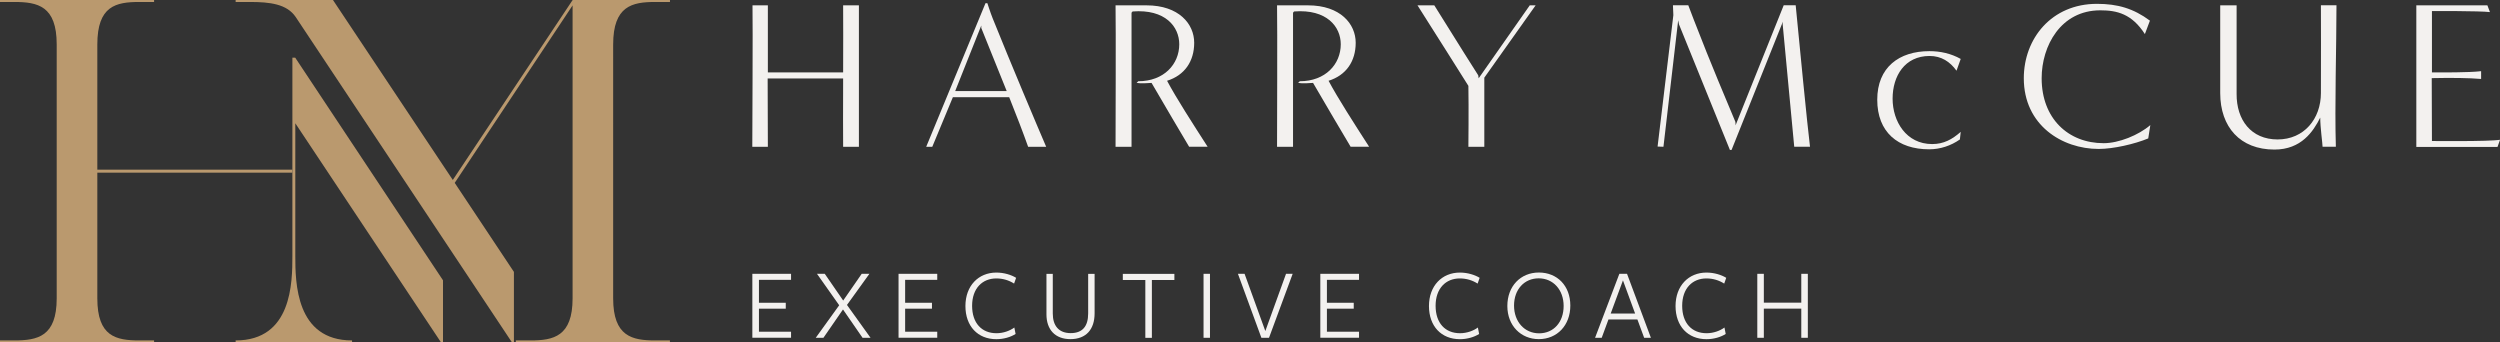
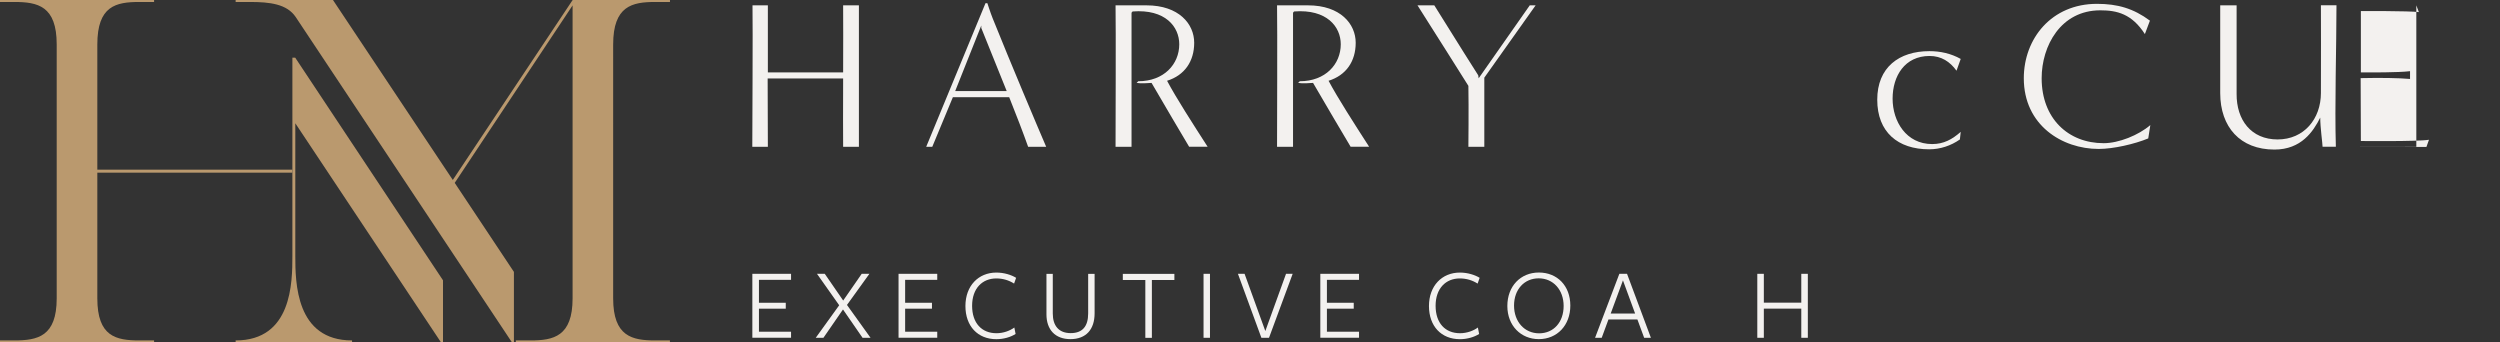
<svg xmlns="http://www.w3.org/2000/svg" id="Layer_1" version="1.1" viewBox="0 0 481.89 65.99">
  <rect x="0" y="0" width="481.89" height="65.99" fill="#333333" stroke="none" />
  <defs>
    <style>
      .st0 {
        fill: #ba996e;
      }

      .st1 {
        fill: #f3f1ef;
      }
    </style>
  </defs>
  <g>
    <g>
      <path class="st1" d="M162.52,28.3c0-1.3-.04-8.39,0-13.17h-14.55c0,2.96.04,8.87.04,13.17h-3c0-2.39.12-23.06.04-27.27h2.96v12.93h14.51c0-3.73.04-11.14,0-12.93h3.04v27.27h-3.04Z" />
      <path class="st1" d="M198.18,28.3c-.93-2.63-2.35-6.32-3.65-9.56h-10.86l-3.97,9.56h-1.17L189.96.62h.36s.57,1.78,1.01,2.88c3.53,8.79,8.67,20.95,10.33,24.8h-3.49ZM194.05,17.56c-2.15-5.35-4.9-12.16-4.9-12.16v-.49l-5.03,12.64h9.93Z" />
      <path class="st1" d="M229.22,28.3c-1.17-1.99-5.11-8.59-7.25-12.32-.77.04-1.99.16-2.88,0l.32-.32c4.94,0,7.9-3.28,7.9-7.13,0-3.36-2.67-6.81-9-6.32l-.2.24v25.85h-3.08c0-2.39.08-23.06,0-27.27h5.96c6.28,0,9.2,3.61,9.2,7.21s-1.86,6.28-5.23,7.33c1.74,3.28,4.98,8.31,7.82,12.72h-3.57Z" />
      <path class="st1" d="M260.35,28.3c-1.17-1.99-5.11-8.59-7.25-12.32-.77.04-1.99.16-2.88,0l.32-.32c4.94,0,7.9-3.28,7.9-7.13,0-3.36-2.67-6.81-9-6.32l-.2.24v25.85h-3.08c0-2.39.08-23.06,0-27.27h5.96c6.28,0,9.2,3.61,9.2,7.21s-1.86,6.28-5.23,7.33c1.74,3.28,4.98,8.31,7.82,12.72h-3.57Z" />
      <path class="st1" d="M283.04,28.3s.08-7.54,0-11.75c0,0-7.58-12.04-9.81-15.52h3.24c4.01,6.48,8.47,13.49,8.47,13.49l.08.57,9.85-14.06h1.13l-9.89,13.94v13.33h-3.08Z" />
-       <path class="st1" d="M345.85,28.3c-.73-7.86-2.23-23.63-2.23-23.63l.04-.49-9.89,24.72h-.32l-9.81-24.19-.16-.81-2.84,24.39-1.13-.04,3.04-25.33-.08-1.9h2.96s.61,1.62,1.05,2.76c3.44,8.91,6.44,15.88,8.02,19.69.04.08.04.61.04.69l9.28-23.14h2.31c.77,7.94,2.19,22.61,2.76,27.27h-3.04Z" />
      <path class="st1" d="M377.78,26.88c-1.74,1.22-3.81,1.9-5.92,1.9-6.04,0-10.01-3.32-10.01-9.56s4.21-9.36,10.05-9.36c2.11,0,4.17.45,6.04,1.5l-.81,2.27c-1.26-1.74-2.92-2.84-5.19-2.84-4.78,0-7.13,3.85-7.13,8.23s2.63,8.75,7.62,8.75c2.23,0,3.85-.89,5.51-2.35l-.16,1.46Z" />
      <path class="st1" d="M414.09,26.68c-2.63,1.09-6.73,2.03-9.56,2.03-7.05,0-14.43-4.58-14.43-13.62,0-7.66,5.35-14.35,14.1-14.35,3.97,0,7.05.89,10.21,3.24l-.97,2.59c-2.51-3.89-5.35-4.58-8.59-4.58-7.66,0-11.31,6.89-11.31,13.09,0,7.74,5.11,12.52,11.95,12.52,2.92,0,6.73-1.54,9-3.49l-.4,2.55Z" />
      <path class="st1" d="M447.69,28.3c0-.61-.45-3.69-.45-5.63-1.34,2.67-3.65,6.16-8.83,6.16-6.6,0-10.45-4.34-10.45-10.9V1.03h3.16v17.06c-.04,5.03,2.8,8.79,7.9,8.79s8.35-3.97,8.35-8.96c0-5.39.04-14.63,0-16.9h3c0,7.78-.36,19.49-.12,27.27h-2.55Z" />
-       <path class="st1" d="M465.76,28.3V1.03h13.7l.49,1.3c-1.94-.24-11.18-.2-11.18-.2,0,0,0,11.87,0,11.83,2.03,0,7.13.04,9.48-.24v1.5c-2.35-.2-5.63-.24-9.52-.16l.04,12.12s11.1.12,13.13-.24l-.49,1.38h-15.64Z" />
+       <path class="st1" d="M465.76,28.3V1.03l.49,1.3c-1.94-.24-11.18-.2-11.18-.2,0,0,0,11.87,0,11.83,2.03,0,7.13.04,9.48-.24v1.5c-2.35-.2-5.63-.24-9.52-.16l.04,12.12s11.1.12,13.13-.24l-.49,1.38h-15.64Z" />
    </g>
    <g>
      <path class="st1" d="M145.02,65.11v-12.33h7.46v1.16h-6.19v4.42h5.17v1.14h-5.17v4.44h6.19v1.16h-7.46Z" />
      <path class="st1" d="M158.72,65.11h-1.48l4.52-6.27-4.28-6.06h1.5l3.55,5.15,3.57-5.15h1.48l-4.32,6,4.54,6.33h-1.54l-3.77-5.46-3.77,5.46Z" />
      <path class="st1" d="M173.2,65.11v-12.33h7.46v1.16h-6.19v4.42h5.17v1.14h-5.17v4.44h6.19v1.16h-7.46Z" />
      <path class="st1" d="M195.47,54.66c-.99-.63-2.13-.99-3.43-.99-2.68,0-4.66,1.91-4.66,5.27s1.87,5.29,4.69,5.29c1.34,0,2.6-.47,3.45-1.1l.24,1.24c-.91.59-2.27,1.01-3.71,1.01-3.57,0-5.96-2.49-5.96-6.39s2.51-6.45,5.96-6.45c1.5,0,2.9.45,3.81,1.01l-.39,1.12Z" />
      <path class="st1" d="M206.33,65.37c-2.96,0-4.62-1.85-4.62-4.77v-7.81h1.22v7.65c0,2.35,1.16,3.77,3.45,3.77s3.37-1.32,3.37-3.79c0,.06,0-7.63,0-7.63h1.24v7.61c0,3.06-1.6,4.97-4.68,4.97Z" />
      <path class="st1" d="M222.03,53.97v11.15h-1.26v-11.15h-4.34v-1.18h9.94v1.18h-4.34Z" />
      <path class="st1" d="M231.99,65.11v-12.33h1.24v12.33h-1.24Z" />
      <path class="st1" d="M244.62,65.11h-1.48l-4.52-12.33h1.28l4,11.03,3.99-11.03h1.28l-4.56,12.33Z" />
      <path class="st1" d="M254.5,65.11v-12.33h7.46v1.16h-6.19v4.42h5.17v1.14h-5.17v4.44h6.19v1.16h-7.46Z" />
      <path class="st1" d="M284.81,54.66c-.99-.63-2.13-.99-3.43-.99-2.68,0-4.66,1.91-4.66,5.27s1.87,5.29,4.7,5.29c1.34,0,2.6-.47,3.45-1.1l.24,1.24c-.91.59-2.27,1.01-3.71,1.01-3.57,0-5.96-2.49-5.96-6.39s2.51-6.45,5.96-6.45c1.5,0,2.9.45,3.81,1.01l-.39,1.12Z" />
      <path class="st1" d="M296.61,65.37c-3.43,0-6.06-2.58-6.06-6.39s2.54-6.45,6.08-6.45,6.06,2.56,6.06,6.37-2.54,6.47-6.08,6.47ZM296.59,53.65c-2.76,0-4.75,2.13-4.75,5.25s2.03,5.35,4.83,5.35,4.73-2.15,4.73-5.27-2.01-5.33-4.81-5.33Z" />
      <path class="st1" d="M318.2,65.11h-1.28l-1.3-3.53h-5.58l-1.3,3.53h-1.28l4.68-12.33h1.48l4.6,12.33ZM312.84,54.03l-2.37,6.41h4.71l-2.35-6.41Z" />
-       <path class="st1" d="M332.34,54.66c-.99-.63-2.13-.99-3.43-.99-2.68,0-4.66,1.91-4.66,5.27s1.87,5.29,4.7,5.29c1.34,0,2.6-.47,3.45-1.1l.24,1.24c-.91.59-2.27,1.01-3.71,1.01-3.57,0-5.96-2.49-5.96-6.39s2.51-6.45,5.96-6.45c1.5,0,2.9.45,3.81,1.01l-.39,1.12Z" />
      <path class="st1" d="M347.21,65.11v-5.62h-7.22v5.62h-1.26v-12.33h1.26v5.56h7.22v-5.56h1.26v12.33h-1.26Z" />
    </g>
  </g>
  <g>
    <path class="st0" d="M56.35,33.28H18.76v24.23c0,7.35,3.58,8.11,8.11,8.11h2.83v.38H0v-.38h2.73c4.53,0,8.2-.75,8.2-8.11V8.58C10.94,1.13,7.26.38,2.73.38H0V0h29.7v.38h-2.83c-4.53,0-8.11.75-8.11,8.2v24.13h37.59" />
    <path class="st0" d="M56.9,11.11h-.54v38.2c0,5.19-.09,16.31-10.94,16.31v.38h22.44v-.38c-10.84,0-10.94-11.13-10.94-16.31v-25.55l28.09,42.24h.38v-11.97L56.9,11.11h0ZM126.31.38h2.83v-.38h-18.76l-23.1,34.69L64.18,0h-18.76v.38h2.73c3.87,0,7.16.38,8.86,2.92l41.67,62.69h.38v-13.58l-11.41-17.16L110.37,1.04v56.47c0,7.35-3.68,8.11-8.11,8.11h-2.83v.38h29.7v-.38h-2.83c-4.43,0-8.11-.75-8.11-8.11V8.58c0-7.45,3.68-8.2,8.11-8.2Z" />
  </g>
</svg>